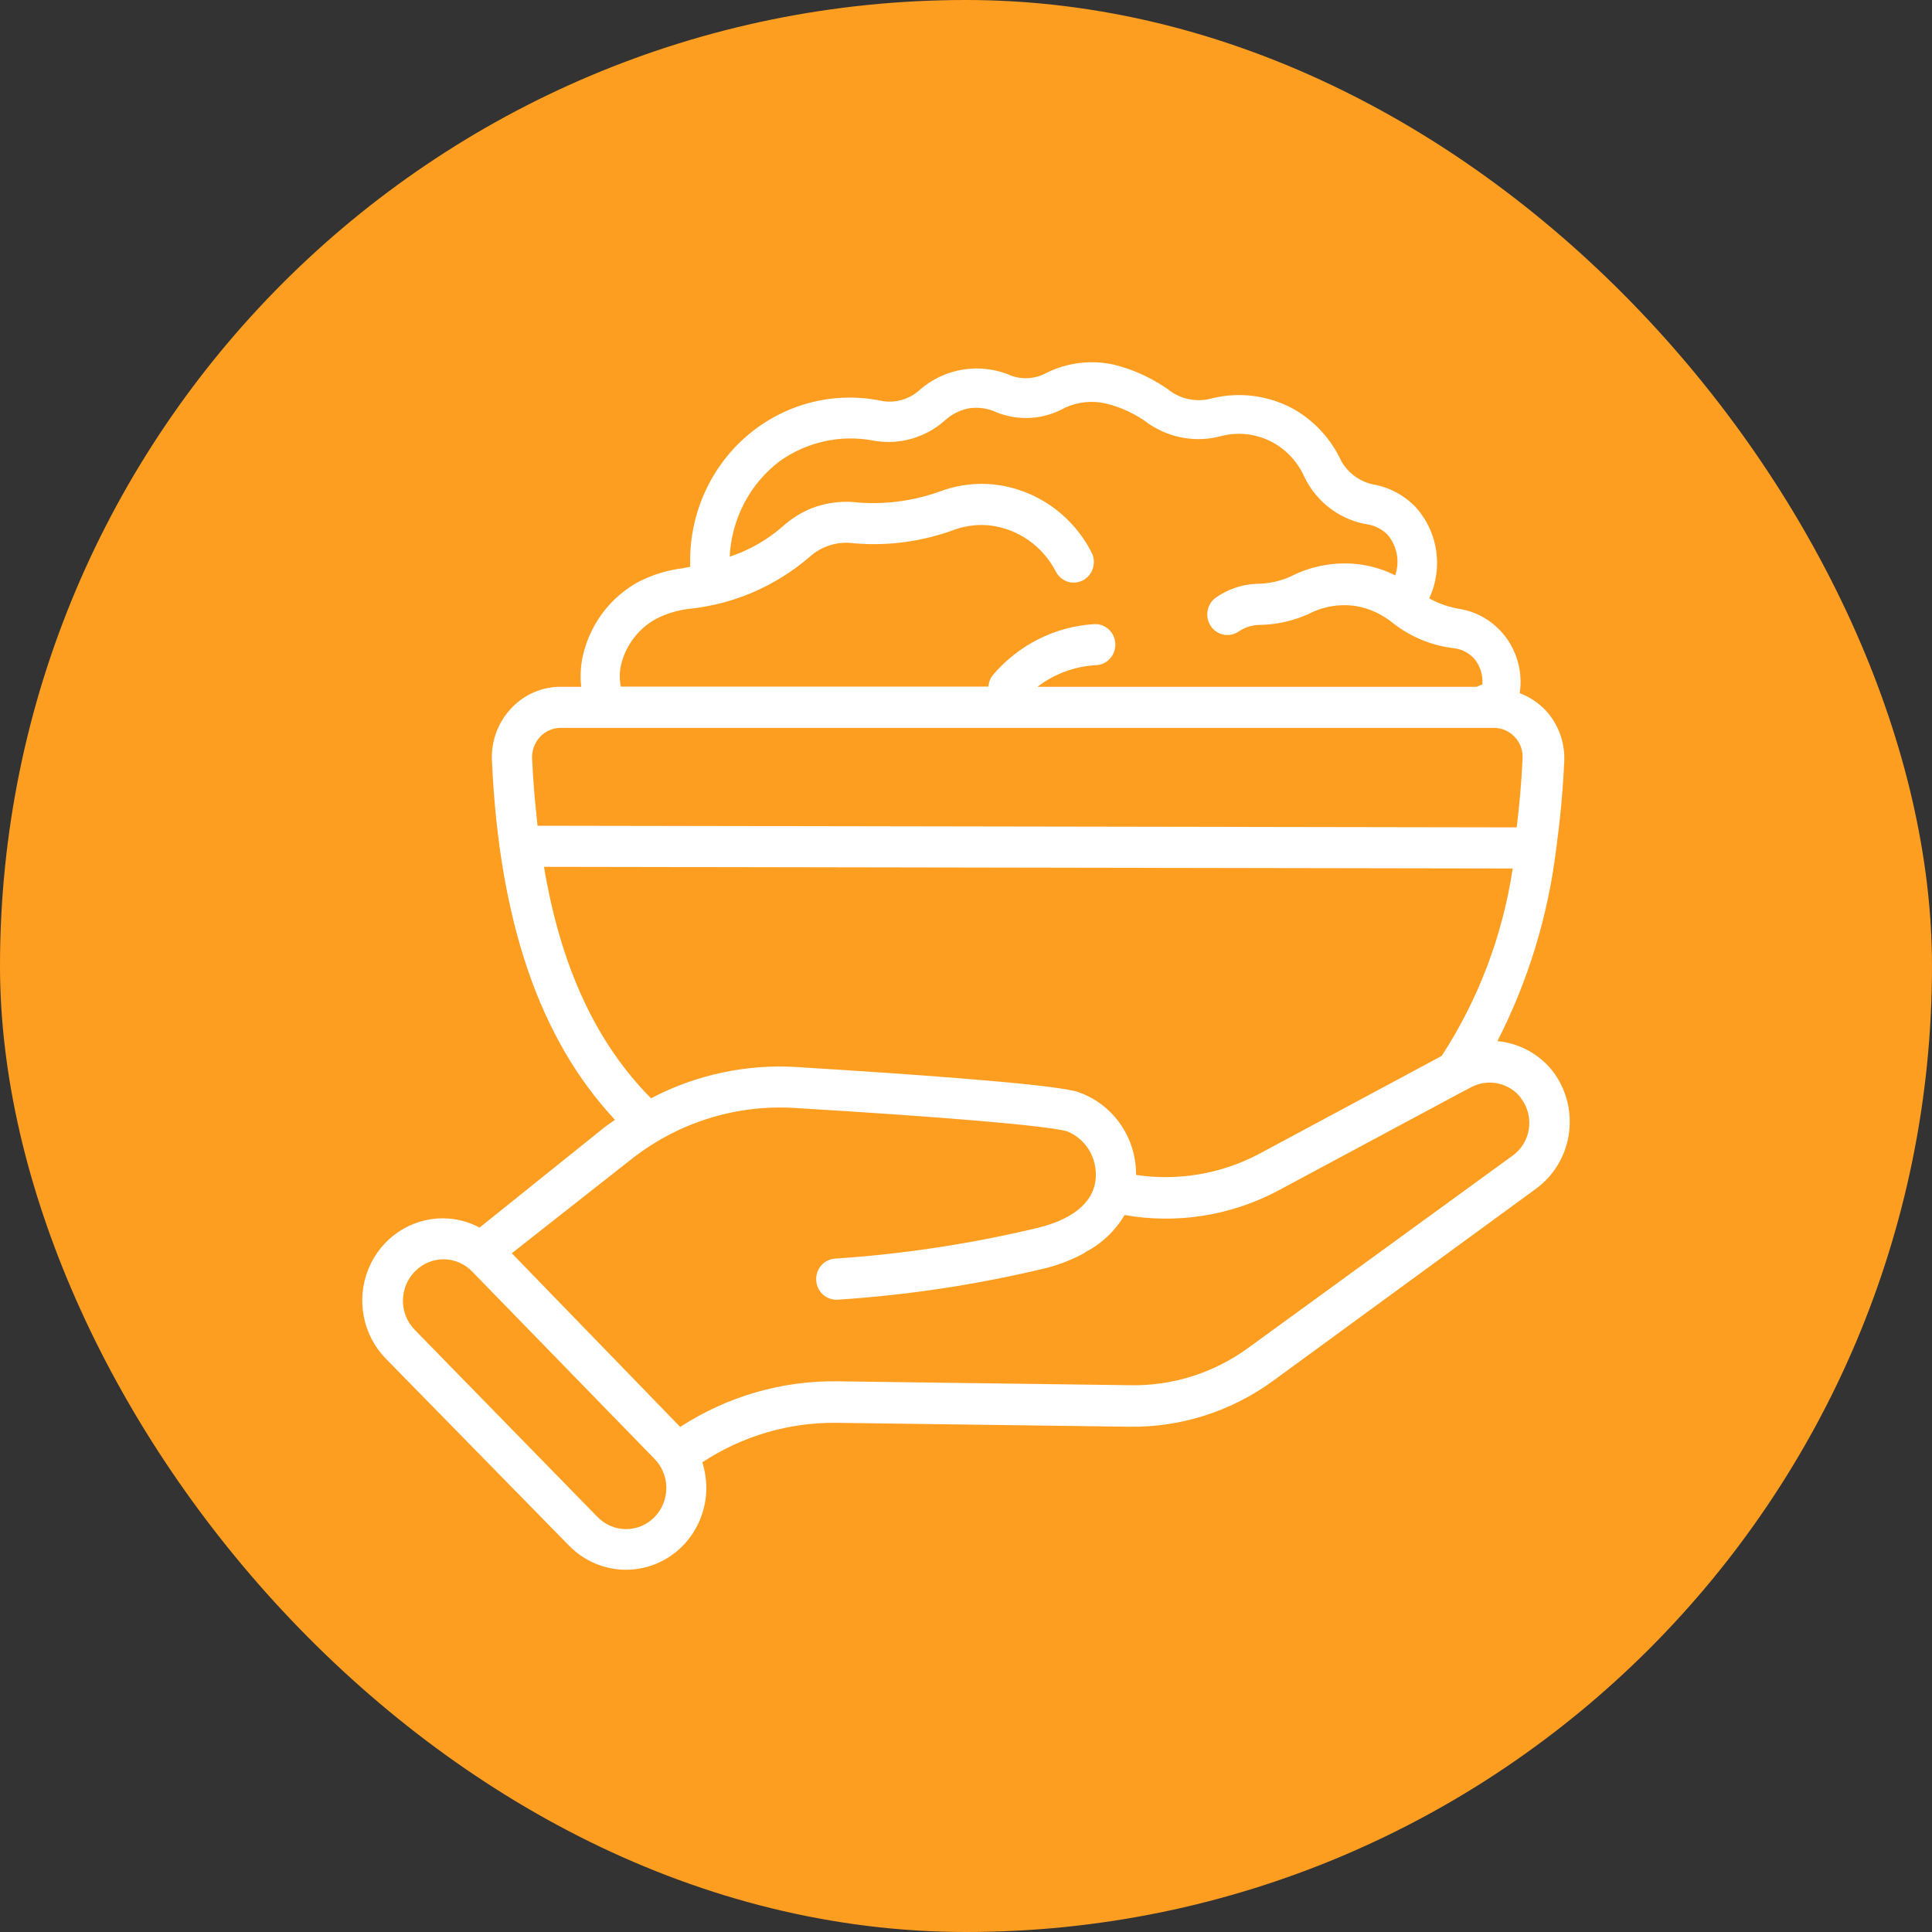
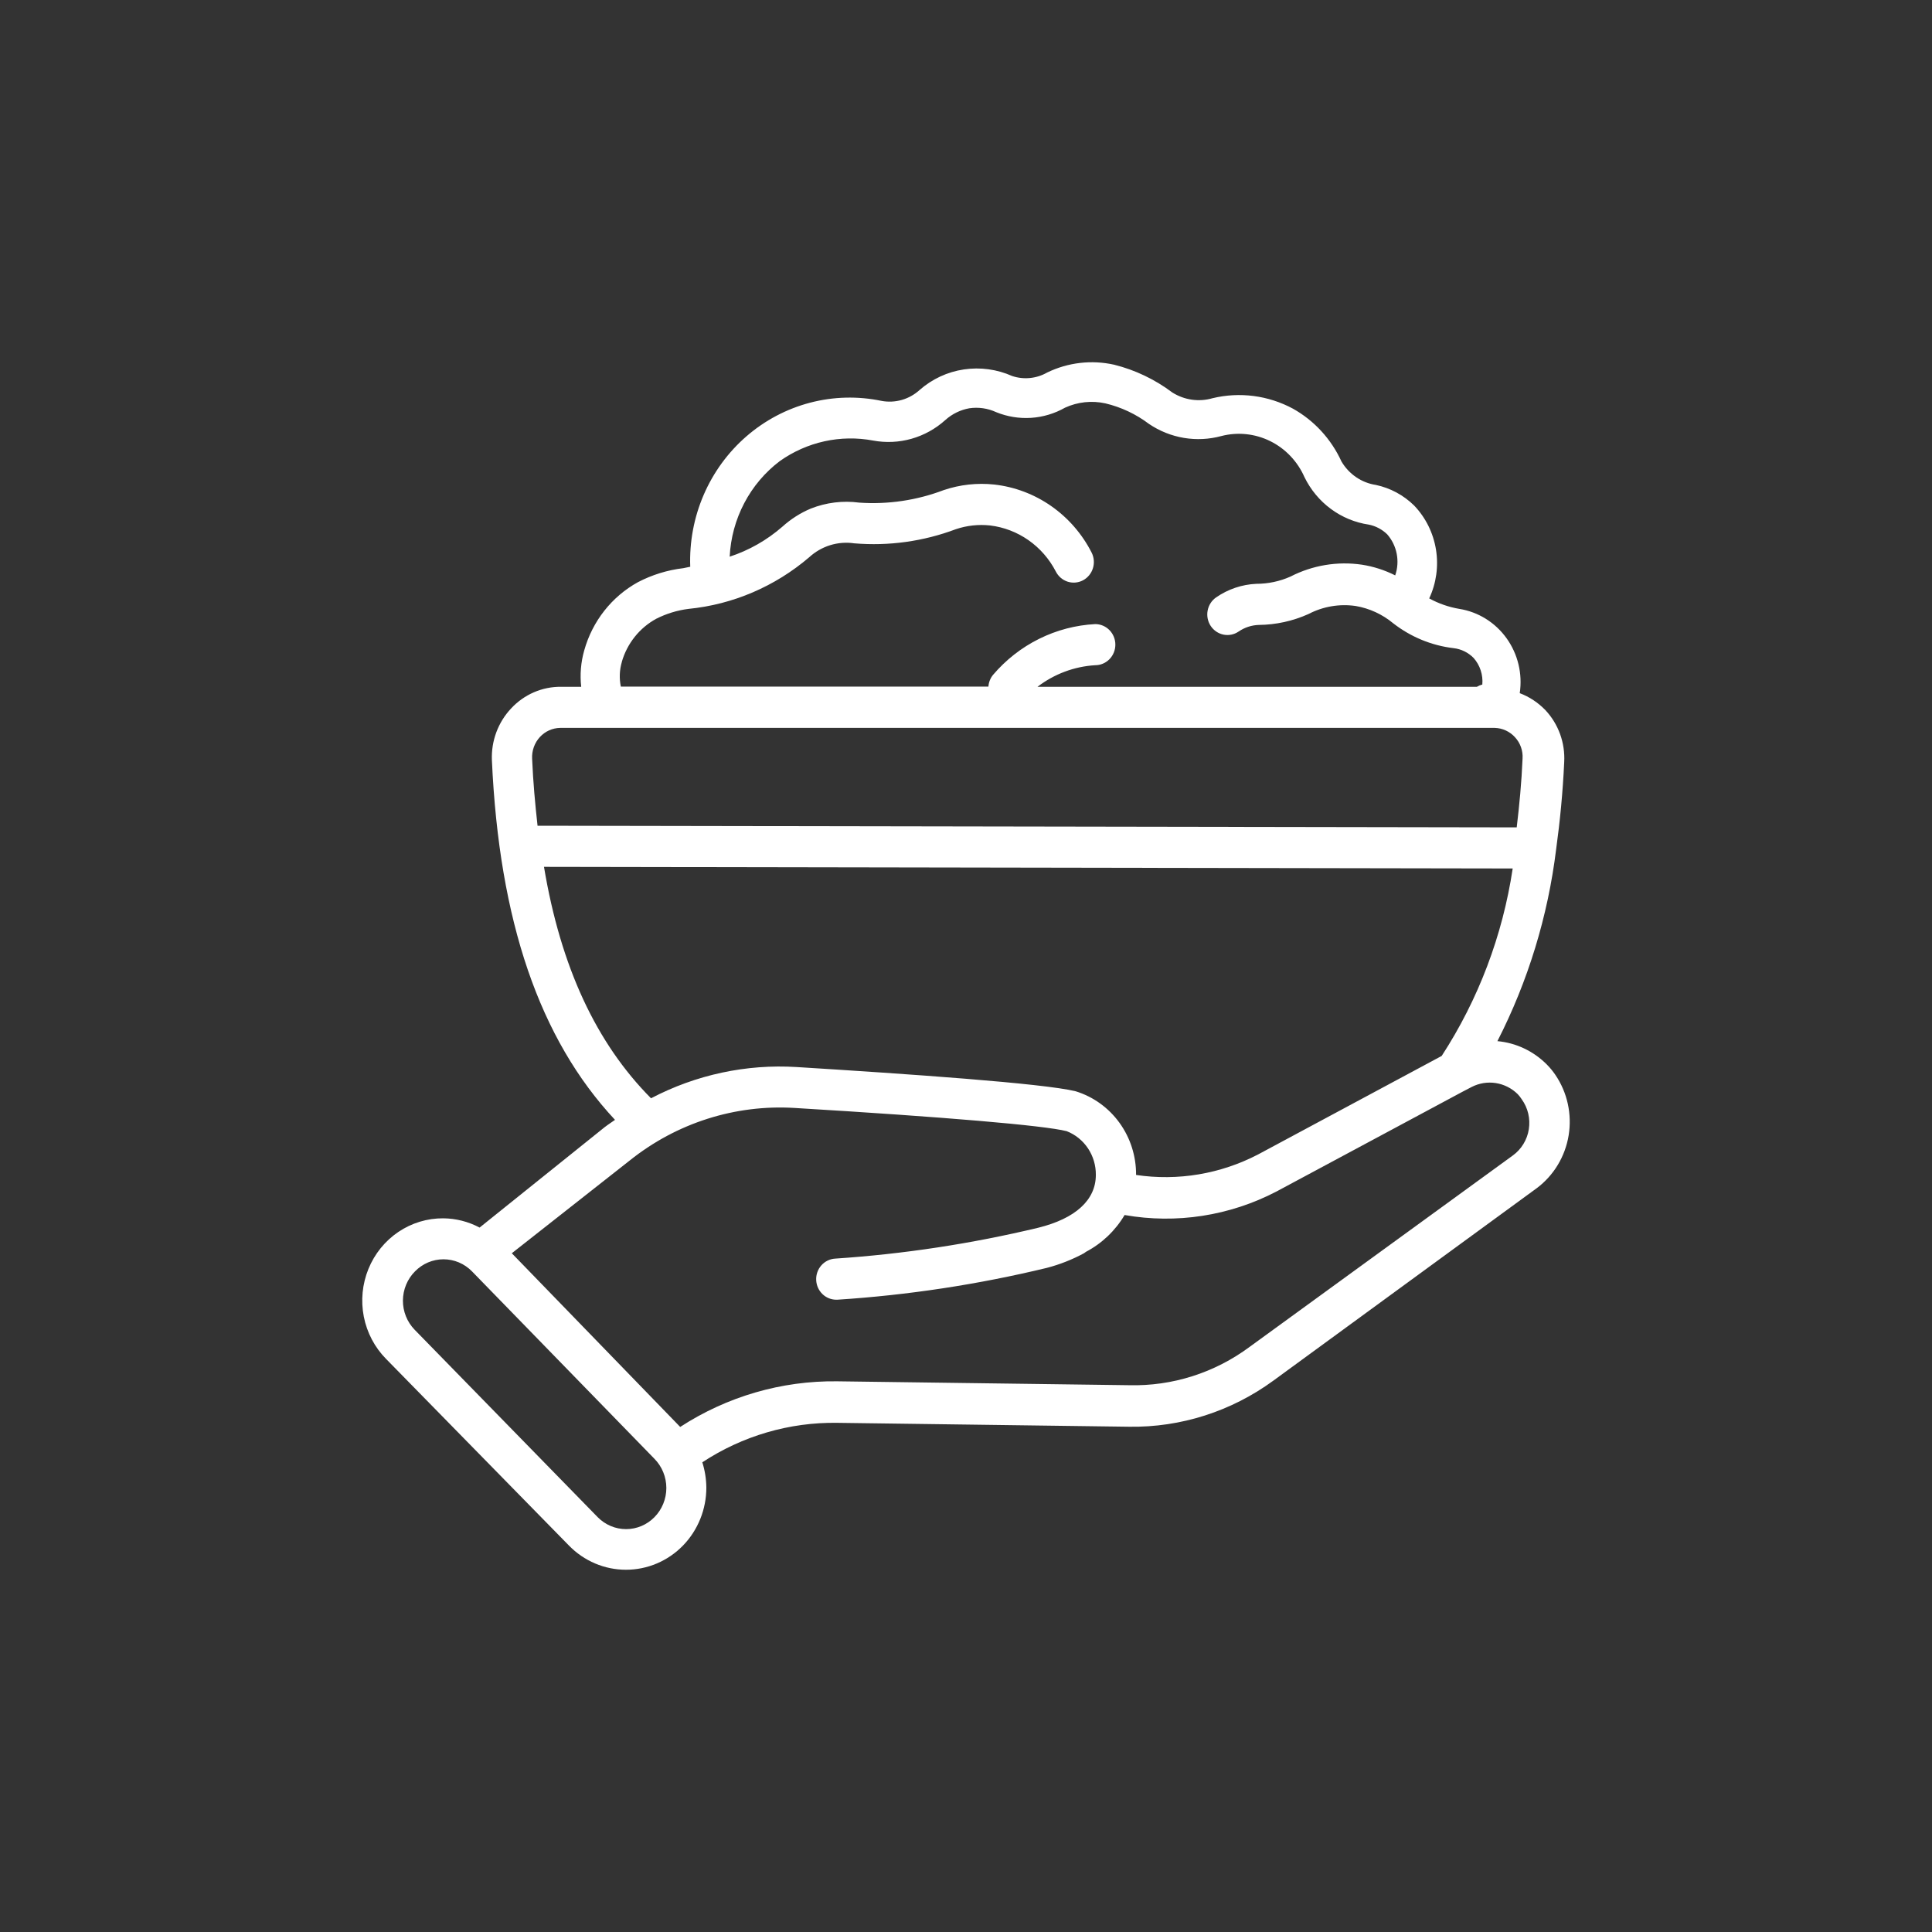
<svg xmlns="http://www.w3.org/2000/svg" width="160" height="160" viewBox="0 0 160 160" fill="none">
  <rect x="0" y="0" width="160" height="160" fill="#333333" stroke="none" />
-   <rect width="160" height="160" rx="80" fill="#FE9E21" />
  <path d="M47.117 127.995C47.736 128.631 48.472 129.135 49.283 129.479C50.093 129.823 50.962 130 51.84 130C52.718 130 53.587 129.823 54.398 129.479C55.208 129.135 55.944 128.631 56.564 127.995C57.807 126.714 58.502 124.981 58.496 123.178C58.487 122.472 58.375 121.772 58.163 121.101C61.493 118.91 65.383 117.773 69.343 117.833L93.519 118.156C97.792 118.22 101.972 116.884 105.448 114.343L127.275 98.394C128.677 97.343 129.622 95.775 129.909 94.023C130.195 92.27 129.8 90.473 128.807 89.014C128.596 88.703 128.356 88.412 128.091 88.147C126.989 87.042 125.546 86.362 124.009 86.223C126.545 81.262 128.193 75.878 128.874 70.324C129.19 68.026 129.424 65.643 129.541 63.107C129.583 62.322 129.467 61.536 129.201 60.798C128.934 60.061 128.522 59.386 127.991 58.818C127.391 58.192 126.662 57.709 125.858 57.405C126.098 55.803 125.706 54.169 124.77 52.861C123.833 51.553 122.427 50.677 120.86 50.426C119.986 50.279 119.141 49.985 118.361 49.558C118.949 48.299 119.144 46.886 118.921 45.51C118.697 44.134 118.066 42.861 117.111 41.864C116.234 41.003 115.136 40.413 113.946 40.161C113.36 40.073 112.801 39.853 112.308 39.517C111.816 39.182 111.402 38.739 111.096 38.221C110.246 36.364 108.84 34.832 107.081 33.846C105.035 32.745 102.667 32.436 100.417 32.978C99.859 33.14 99.275 33.181 98.701 33.099C98.127 33.017 97.577 32.813 97.084 32.502C95.643 31.419 94.007 30.638 92.269 30.204C90.401 29.787 88.449 30.014 86.721 30.851C86.283 31.101 85.8 31.255 85.301 31.305C84.802 31.355 84.298 31.299 83.822 31.14C82.564 30.581 81.18 30.392 79.823 30.595C78.468 30.795 77.196 31.385 76.158 32.297C75.734 32.682 75.23 32.963 74.685 33.12C74.139 33.276 73.566 33.303 73.008 33.2C71.047 32.791 69.021 32.842 67.083 33.35C65.144 33.859 63.344 34.81 61.818 36.133C60.292 37.456 59.08 39.116 58.274 40.987C57.467 42.859 57.088 44.893 57.163 46.936L56.58 47.055C55.273 47.21 54.004 47.602 52.832 48.213C51.758 48.804 50.812 49.608 50.048 50.579C49.284 51.549 48.718 52.666 48.383 53.864C48.104 54.842 48.019 55.866 48.133 56.877H46.467C45.691 56.869 44.922 57.025 44.208 57.335C43.493 57.646 42.85 58.104 42.318 58.681C41.788 59.246 41.375 59.913 41.103 60.645C40.831 61.376 40.706 62.155 40.736 62.937C41.335 76.282 44.684 86.053 50.932 92.742C50.649 92.947 50.349 93.134 50.066 93.355L39.719 101.662C38.792 101.17 37.765 100.907 36.72 100.896C35.395 100.884 34.096 101.277 32.991 102.023C31.885 102.77 31.022 103.836 30.513 105.085C30.003 106.335 29.869 107.712 30.129 109.039C30.389 110.367 31.031 111.585 31.972 112.539L47.117 127.995ZM51.499 54.8C51.719 54.044 52.085 53.34 52.574 52.73C53.063 52.119 53.666 51.614 54.348 51.243C55.185 50.82 56.086 50.543 57.014 50.426C60.691 50.064 64.176 48.574 67.01 46.153C67.511 45.693 68.105 45.35 68.75 45.15C69.395 44.95 70.075 44.898 70.743 44.996C73.603 45.237 76.48 44.836 79.173 43.821C80.08 43.518 81.04 43.414 81.989 43.515C83.131 43.652 84.224 44.07 85.173 44.734C86.123 45.399 86.9 46.289 87.437 47.328C87.641 47.73 87.992 48.032 88.413 48.17C88.835 48.307 89.293 48.267 89.687 48.06C90.08 47.852 90.376 47.493 90.51 47.062C90.645 46.631 90.606 46.163 90.403 45.762C89.616 44.218 88.468 42.896 87.061 41.913C85.655 40.93 84.033 40.317 82.339 40.127C80.929 39.976 79.503 40.133 78.157 40.587C75.923 41.436 73.537 41.79 71.159 41.625C69.801 41.444 68.421 41.614 67.144 42.119C66.284 42.481 65.49 42.987 64.794 43.617C63.515 44.732 62.031 45.577 60.429 46.102C60.505 44.552 60.916 43.038 61.634 41.669C62.351 40.3 63.357 39.111 64.578 38.187C65.693 37.396 66.95 36.838 68.277 36.546C69.603 36.254 70.974 36.233 72.309 36.485C73.367 36.681 74.455 36.63 75.491 36.336C76.527 36.041 77.484 35.51 78.29 34.783C78.851 34.279 79.537 33.944 80.273 33.812C81.032 33.7 81.806 33.812 82.505 34.136C83.423 34.509 84.41 34.668 85.396 34.604C86.381 34.539 87.34 34.251 88.204 33.761C89.249 33.283 90.416 33.158 91.536 33.404C92.842 33.713 94.073 34.292 95.152 35.106C96.025 35.697 97.011 36.092 98.045 36.265C99.079 36.438 100.137 36.385 101.15 36.11C102.505 35.761 103.938 35.911 105.196 36.533C106.455 37.156 107.458 38.212 108.031 39.515C108.542 40.562 109.294 41.467 110.223 42.151C111.151 42.836 112.228 43.281 113.362 43.447C113.931 43.562 114.457 43.84 114.879 44.247C115.278 44.701 115.551 45.257 115.668 45.856C115.785 46.455 115.743 47.075 115.545 47.651C114.678 47.214 113.751 46.915 112.796 46.766C110.766 46.466 108.696 46.81 106.864 47.753C105.976 48.147 105.017 48.349 104.049 48.349C102.857 48.401 101.704 48.79 100.716 49.472C100.349 49.725 100.096 50.117 100.012 50.56C99.927 51.004 100.019 51.464 100.266 51.839C100.514 52.213 100.897 52.472 101.331 52.558C101.765 52.645 102.216 52.551 102.583 52.298C103.077 51.96 103.654 51.772 104.249 51.754C105.666 51.741 107.066 51.434 108.364 50.851C109.571 50.221 110.938 49.99 112.279 50.187C113.416 50.382 114.484 50.875 115.378 51.617C116.833 52.75 118.56 53.462 120.377 53.677C121.007 53.747 121.595 54.036 122.043 54.494C122.304 54.79 122.502 55.138 122.625 55.516C122.749 55.893 122.794 56.293 122.759 56.69C122.602 56.731 122.45 56.794 122.31 56.877H85.921C87.309 55.815 88.972 55.193 90.703 55.09C91.145 55.09 91.568 54.91 91.881 54.591C92.193 54.272 92.369 53.839 92.369 53.388C92.369 52.936 92.193 52.503 91.881 52.184C91.568 51.865 91.145 51.685 90.703 51.685C89.088 51.769 87.506 52.184 86.052 52.907C84.597 53.629 83.301 54.644 82.239 55.89C82.014 56.164 81.881 56.504 81.856 56.86H51.415C51.274 56.183 51.303 55.48 51.499 54.817V54.8ZM44.718 61.03C44.932 60.799 45.191 60.613 45.477 60.484C45.763 60.356 46.071 60.287 46.384 60.281H50.099H50.299H50.482H123.792C124.106 60.29 124.415 60.362 124.701 60.493C124.986 60.625 125.244 60.813 125.458 61.047C125.68 61.284 125.851 61.565 125.96 61.873C126.069 62.181 126.114 62.508 126.091 62.835C126.008 64.809 125.825 66.699 125.608 68.52L44.518 68.384C44.318 66.597 44.151 64.775 44.068 62.835C44.05 62.505 44.099 62.175 44.211 61.864C44.323 61.554 44.495 61.27 44.718 61.03ZM45.051 71.788L125.275 71.924C124.442 77.474 122.435 82.772 119.394 87.448L104.198 95.602C101.081 97.226 97.547 97.82 94.085 97.304C94.096 95.753 93.615 94.239 92.714 92.991C91.813 91.742 90.54 90.825 89.087 90.376C86.421 89.713 75.041 88.93 65.977 88.368C61.802 88.11 57.636 89.003 53.915 90.955C49.383 86.393 46.434 80.078 45.051 71.788ZM52.165 96.096C56.039 93 60.885 91.457 65.794 91.755C78.24 92.504 86.454 93.202 88.337 93.678C89.054 93.957 89.671 94.455 90.103 95.103C90.535 95.751 90.762 96.52 90.753 97.304C90.753 99.364 89.087 100.913 85.971 101.679C80.451 103.001 74.834 103.855 69.176 104.232C68.957 104.243 68.743 104.298 68.545 104.394C68.347 104.489 68.169 104.624 68.022 104.79C67.875 104.956 67.761 105.15 67.688 105.361C67.614 105.572 67.582 105.796 67.594 106.02C67.615 106.456 67.8 106.867 68.11 107.168C68.42 107.469 68.832 107.637 69.26 107.636H69.343C75.193 107.259 81 106.376 86.704 104.998C87.769 104.719 88.798 104.313 89.77 103.789L89.936 103.67C91.257 102.975 92.364 101.921 93.135 100.623C97.418 101.377 101.825 100.696 105.698 98.683L121.093 90.427L121.876 90.019C122.494 89.701 123.193 89.588 123.877 89.695C124.56 89.802 125.195 90.123 125.692 90.614C125.816 90.745 125.927 90.888 126.025 91.04C126.278 91.393 126.461 91.794 126.562 92.22C126.662 92.646 126.679 93.088 126.611 93.52C126.543 93.953 126.391 94.367 126.164 94.739C125.938 95.111 125.641 95.433 125.292 95.687L103.499 111.535C100.6 113.69 97.086 114.809 93.502 114.717L69.326 114.394C64.727 114.338 60.212 115.651 56.331 118.173L42.385 103.789L52.165 96.096ZM34.371 105.287C34.68 104.971 35.048 104.72 35.452 104.548C35.857 104.377 36.291 104.289 36.728 104.289C37.166 104.289 37.6 104.377 38.005 104.548C38.409 104.72 38.776 104.971 39.086 105.287L54.198 120.811C54.51 121.128 54.758 121.504 54.927 121.919C55.096 122.334 55.184 122.779 55.184 123.228C55.184 123.678 55.096 124.123 54.927 124.538C54.758 124.953 54.51 125.329 54.198 125.646C53.574 126.28 52.729 126.636 51.849 126.636C50.968 126.636 50.124 126.28 49.499 125.646L34.337 110.122C34.027 109.803 33.782 109.425 33.616 109.009C33.449 108.592 33.365 108.147 33.368 107.698C33.372 107.248 33.462 106.804 33.634 106.39C33.806 105.976 34.056 105.602 34.371 105.287Z" fill="white" />
</svg>